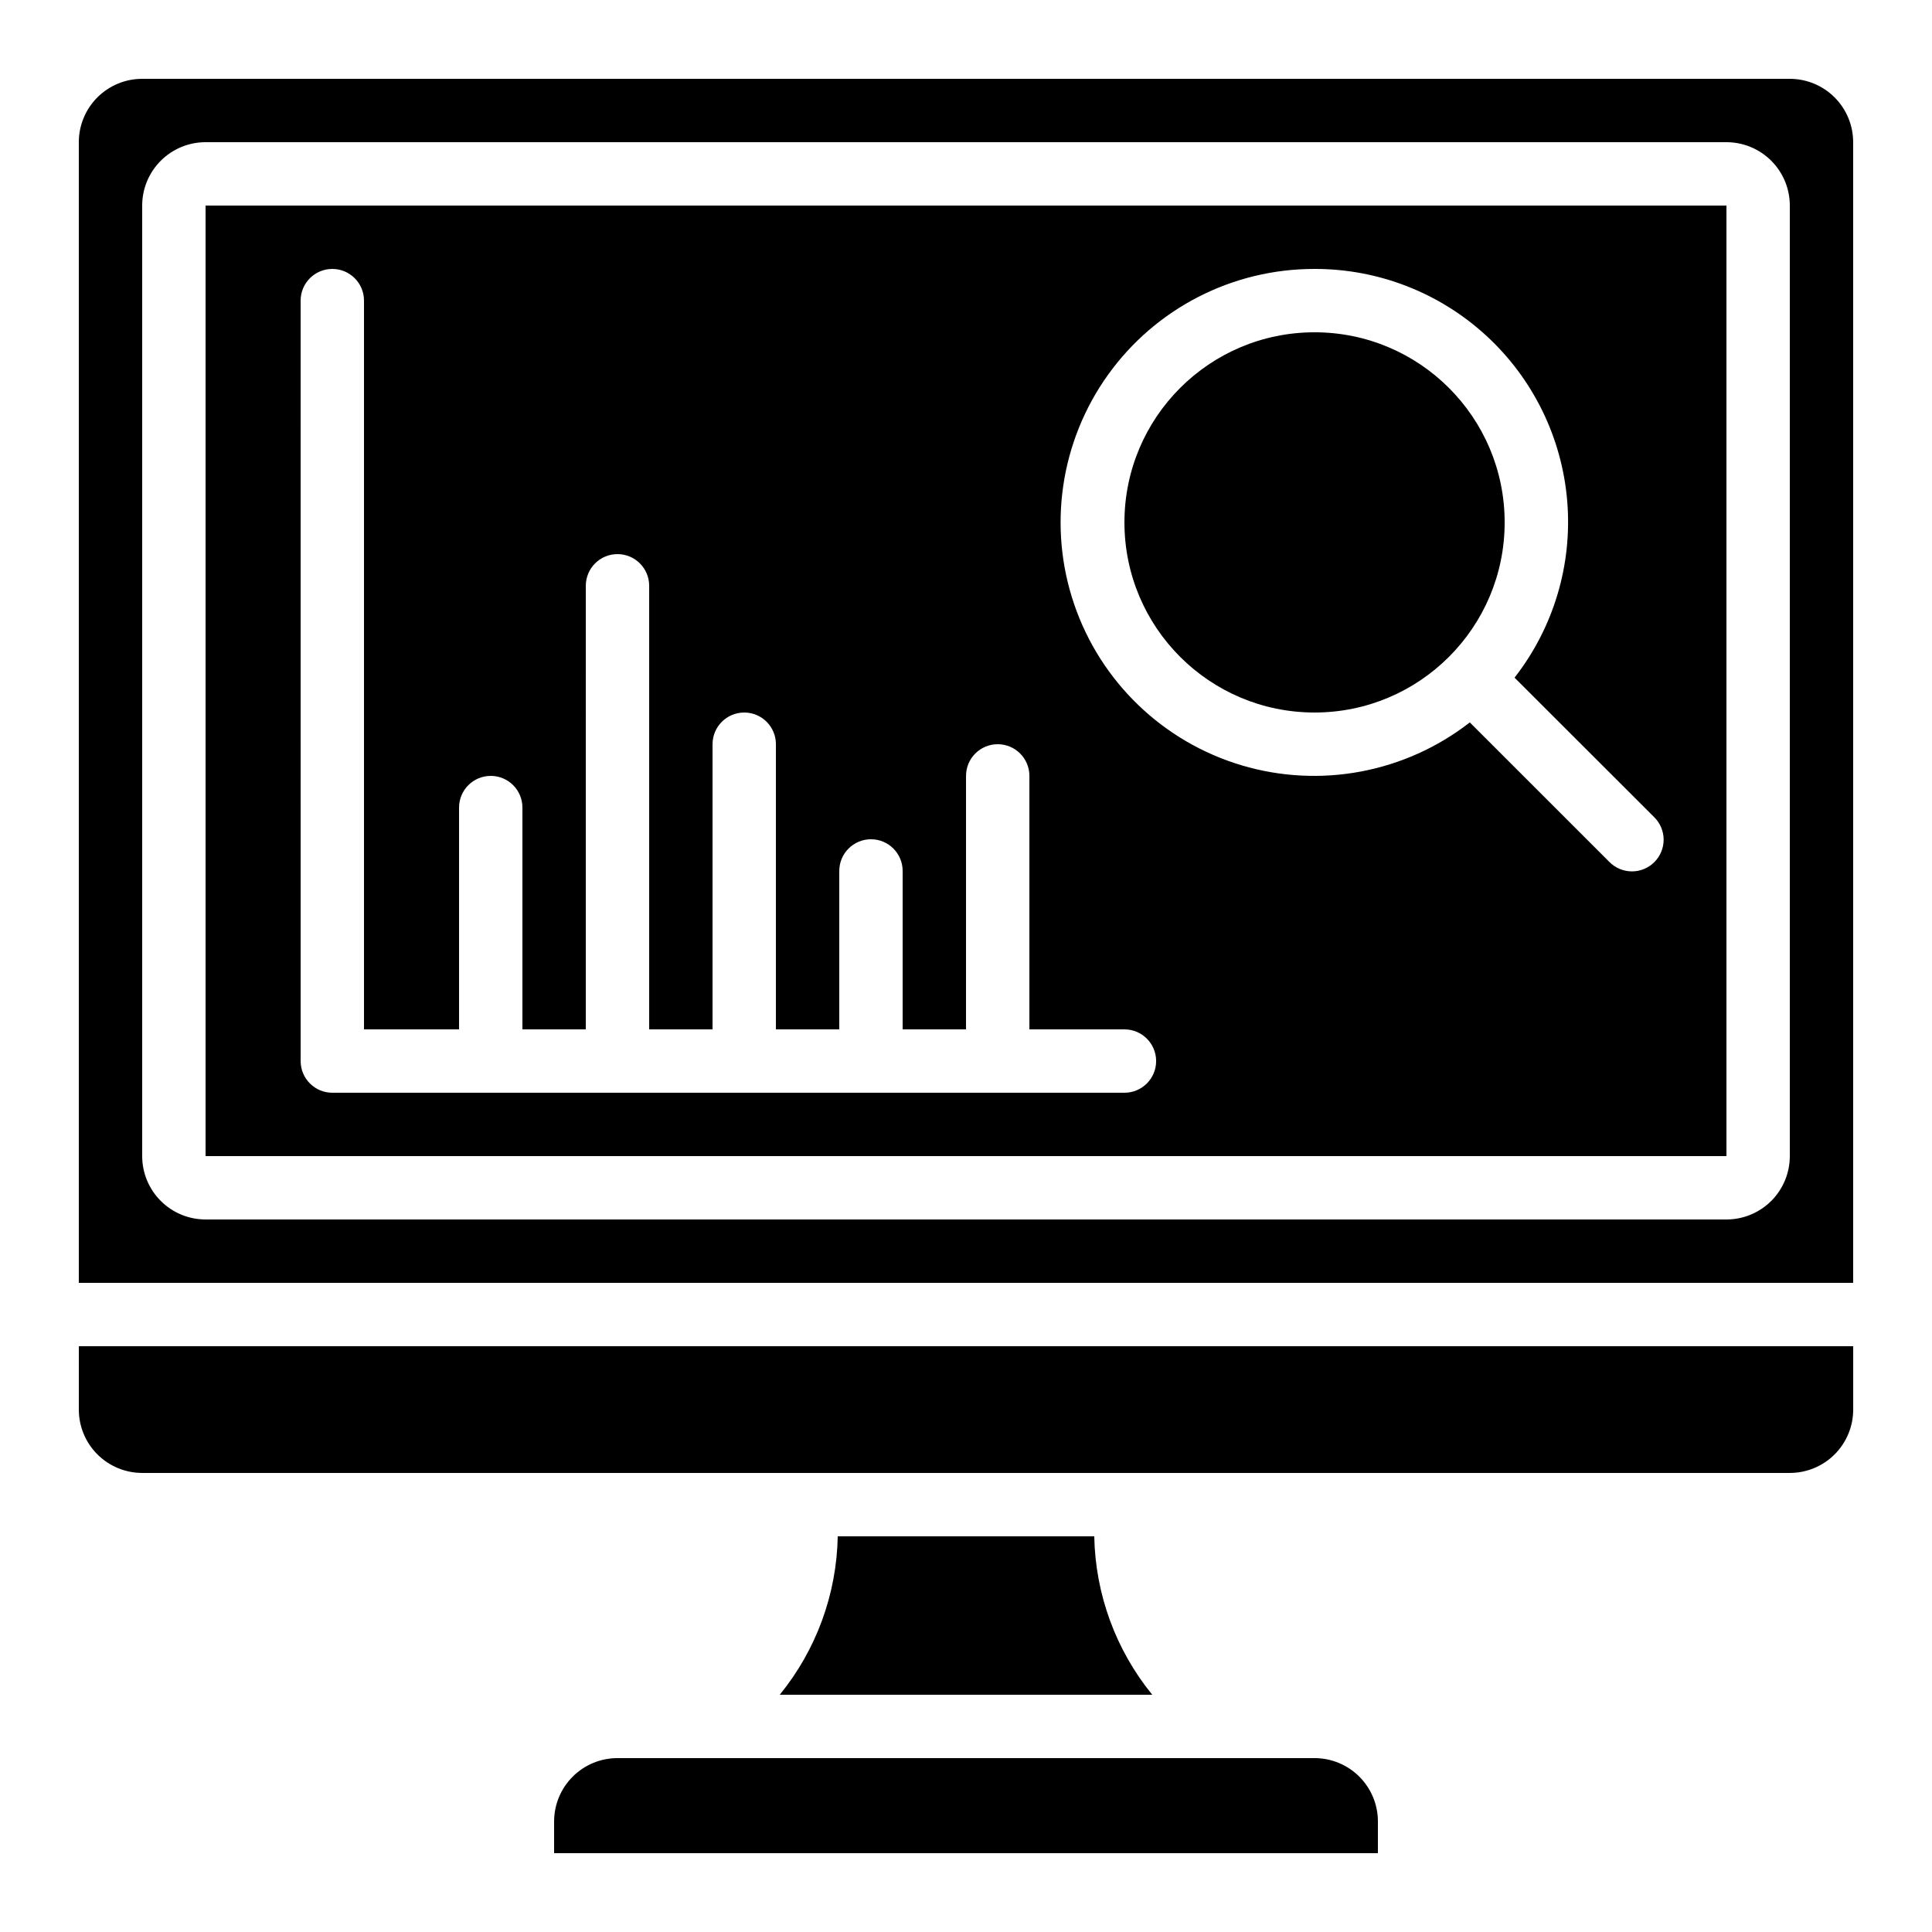
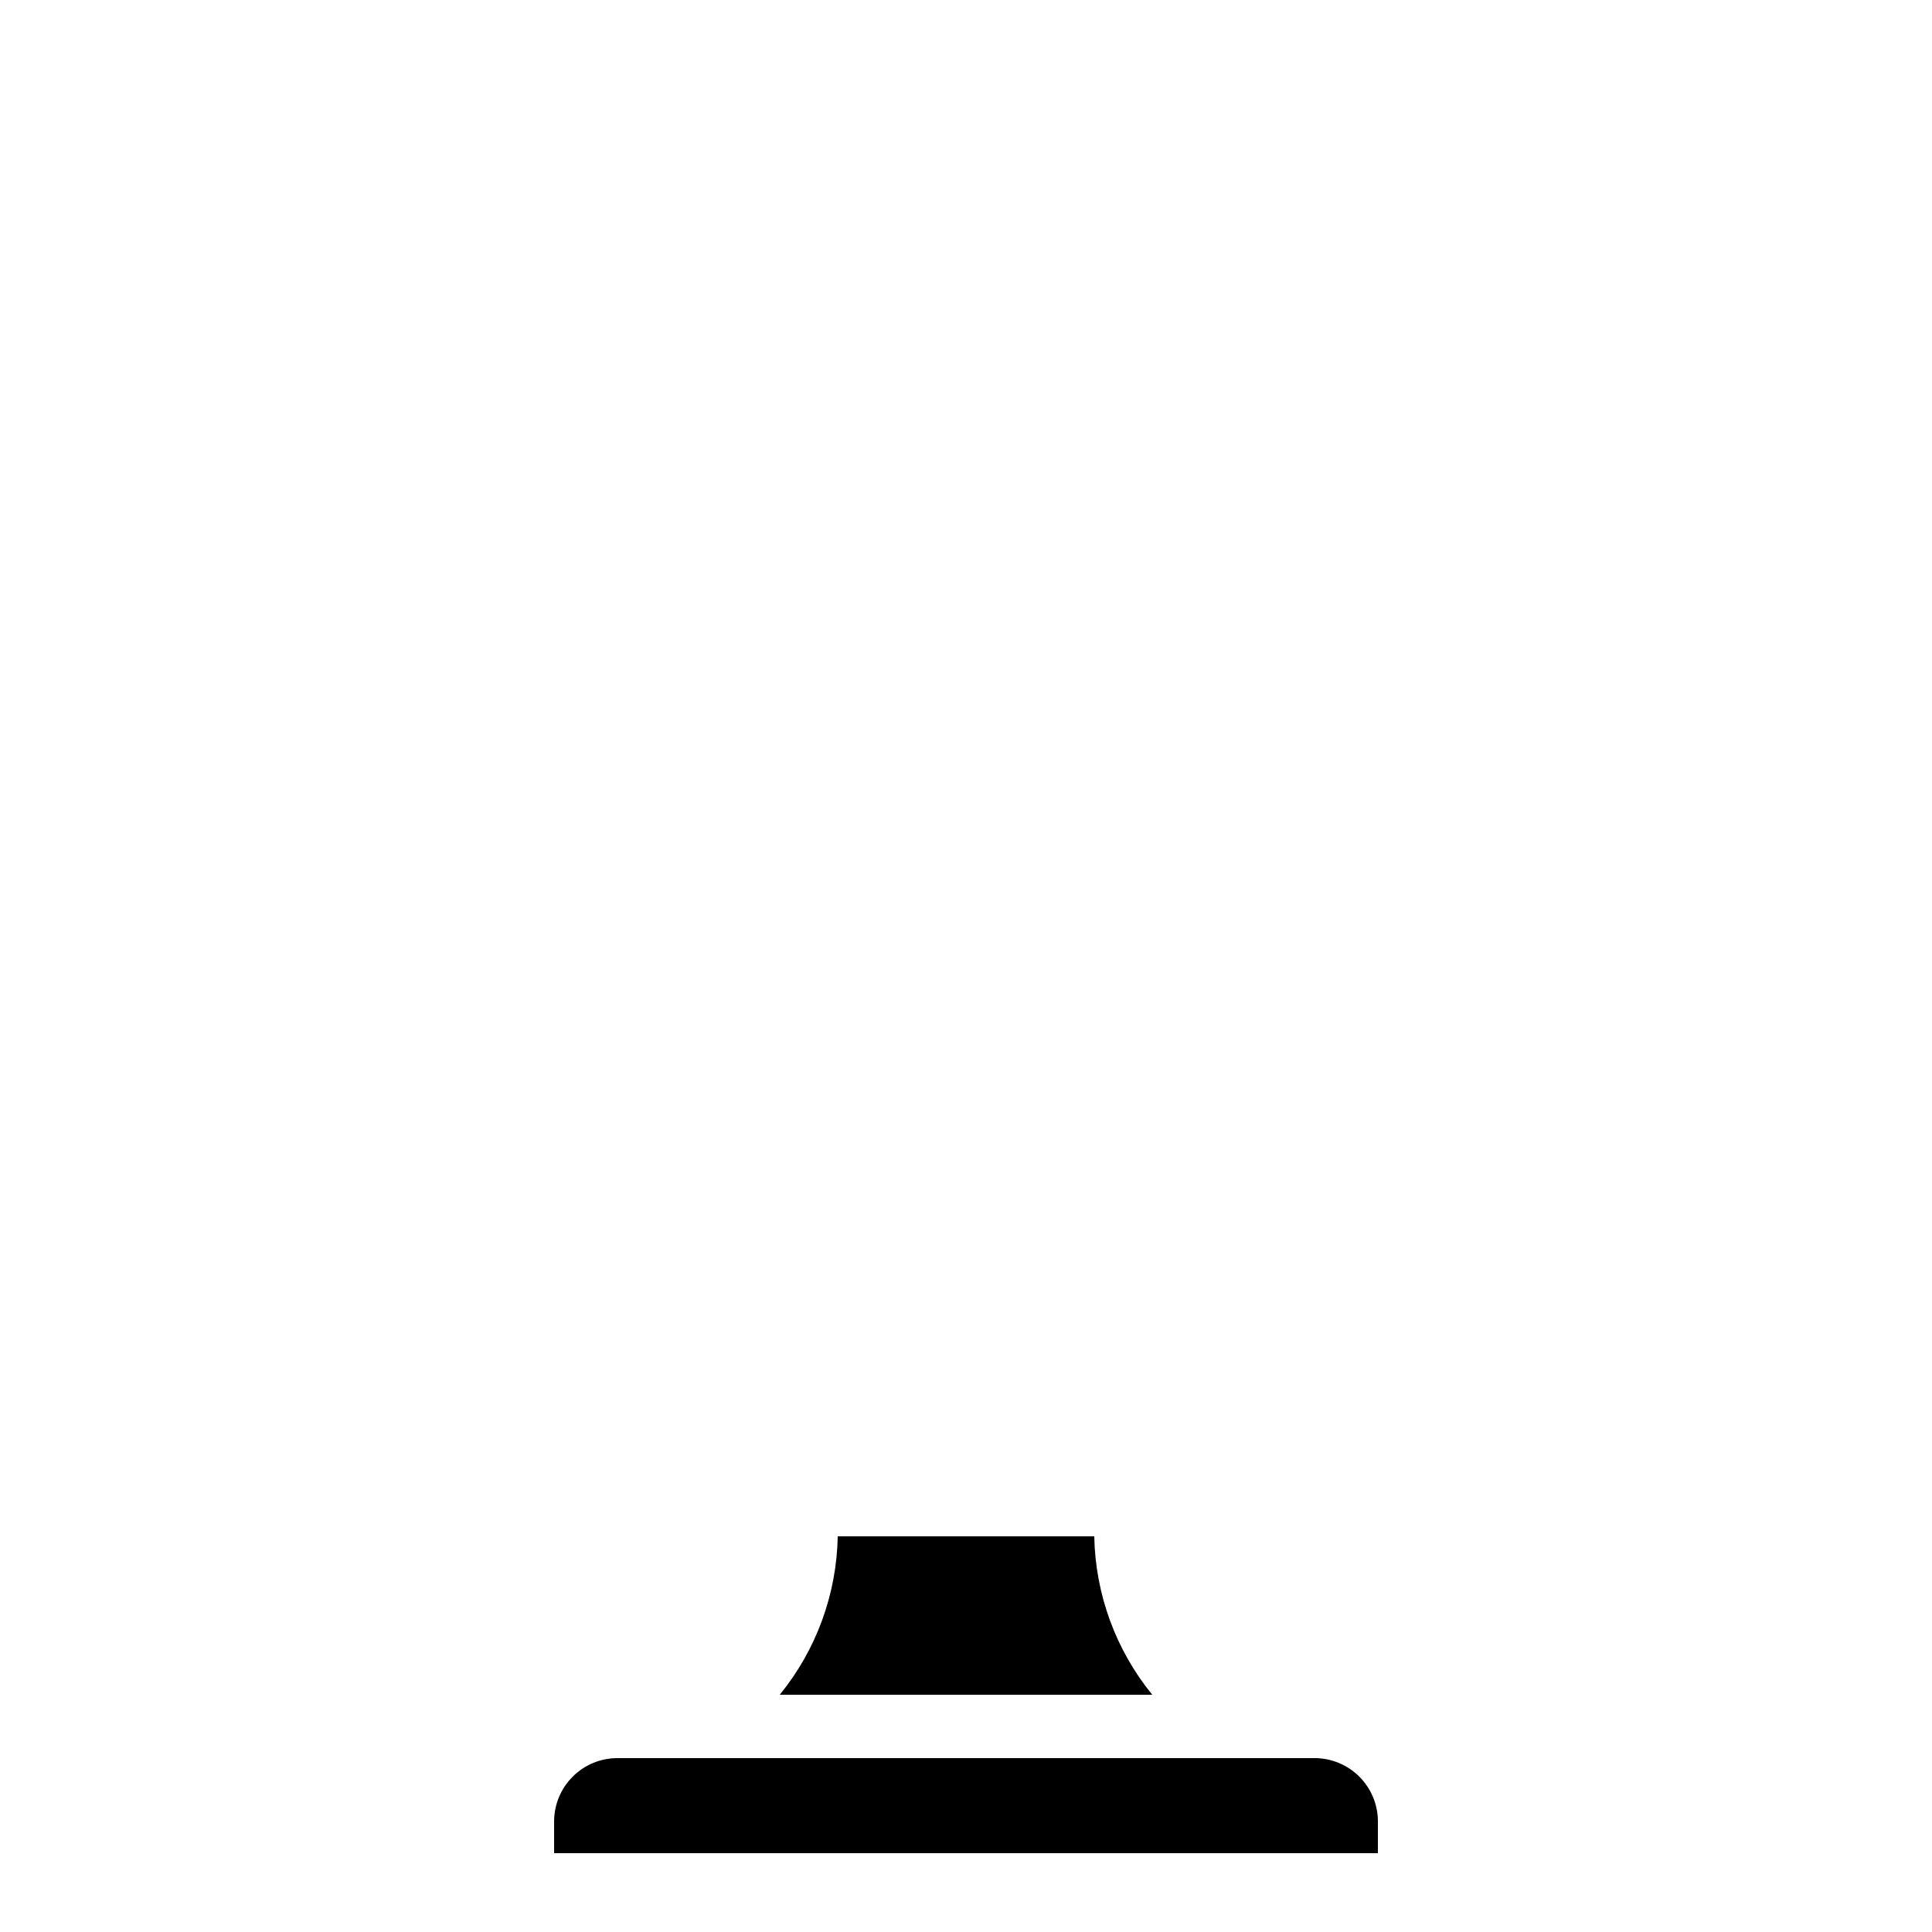
<svg xmlns="http://www.w3.org/2000/svg" fill="#000000" width="800px" height="800px" version="1.1" viewBox="144 144 512 512">
  <g>
    <path d="m366.01 551.14c-0.277 15.32-5.688 30.105-15.367 41.984h98.715c-9.676-11.879-15.09-26.664-15.367-41.984z" />
-     <path d="m198.48 450.38h403.05v-251.9h-403.05zm293.89-235.11c16.852-0.031 33.098 6.281 45.504 17.684 12.41 11.402 20.07 27.059 21.457 43.852 1.391 16.797-3.594 33.496-13.961 46.781l36.945 36.902v0.004c1.621 1.562 2.547 3.715 2.566 5.965 0.02 2.254-0.867 4.418-2.461 6.012s-3.758 2.477-6.012 2.457c-2.25-0.02-4.398-0.941-5.965-2.562l-36.93-36.918c-17.129 13.336-39.652 17.574-60.457 11.375-20.809-6.203-37.336-22.078-44.367-42.617-7.031-20.543-3.703-43.215 8.938-60.867 12.641-17.652 33.031-28.109 54.742-28.066zm-268.7 8.395c0-4.637 3.762-8.395 8.398-8.395s8.395 3.758 8.395 8.395v193.13h25.191v-58.777c0-4.641 3.762-8.398 8.398-8.398s8.395 3.758 8.395 8.398v58.777h16.793l0.004-117.55c0-4.641 3.758-8.398 8.395-8.398 4.637 0 8.398 3.758 8.398 8.398v117.55h16.793v-75.57c0-4.641 3.758-8.398 8.398-8.398 4.637 0 8.395 3.758 8.395 8.398v75.57h16.793v-41.984c0-4.637 3.762-8.398 8.398-8.398 4.637 0 8.395 3.762 8.395 8.398v41.984h16.793l0.004-67.176c0-4.637 3.758-8.395 8.395-8.395s8.398 3.758 8.398 8.395v67.176h25.191c4.637 0 8.395 3.758 8.395 8.395 0 4.641-3.758 8.398-8.395 8.398h-209.92c-4.637 0-8.398-3.758-8.398-8.398z" />
-     <path d="m618.32 164.89h-436.64c-4.453 0-8.723 1.77-11.875 4.918-3.148 3.152-4.918 7.422-4.918 11.875v302.29h470.22v-302.29c0-4.453-1.77-8.723-4.918-11.875-3.148-3.148-7.422-4.918-11.875-4.918zm0 285.49c0 4.453-1.77 8.727-4.918 11.875-3.152 3.148-7.422 4.918-11.875 4.918h-403.05c-4.457 0-8.727-1.77-11.875-4.918-3.152-3.148-4.922-7.422-4.922-11.875v-251.9c0-4.457 1.77-8.727 4.922-11.875 3.148-3.152 7.418-4.922 11.875-4.922h403.05c4.453 0 8.723 1.77 11.875 4.922 3.148 3.148 4.918 7.418 4.918 11.875z" />
-     <path d="m542.75 282.44c0 27.828-22.559 50.383-50.383 50.383s-50.379-22.555-50.379-50.383c0-27.824 22.555-50.379 50.379-50.379s50.383 22.555 50.383 50.379" />
-     <path d="m164.89 517.55c0 4.453 1.77 8.727 4.918 11.875 3.152 3.148 7.422 4.918 11.875 4.918h436.64c4.453 0 8.727-1.77 11.875-4.918 3.148-3.148 4.918-7.422 4.918-11.875v-16.793h-470.22z" />
    <path d="m290.84 626.71v8.398h218.32v-8.398c0-4.453-1.77-8.723-4.918-11.871-3.148-3.152-7.422-4.922-11.875-4.922h-184.73c-4.453 0-8.727 1.77-11.875 4.922-3.148 3.148-4.918 7.418-4.918 11.871z" />
  </g>
</svg>